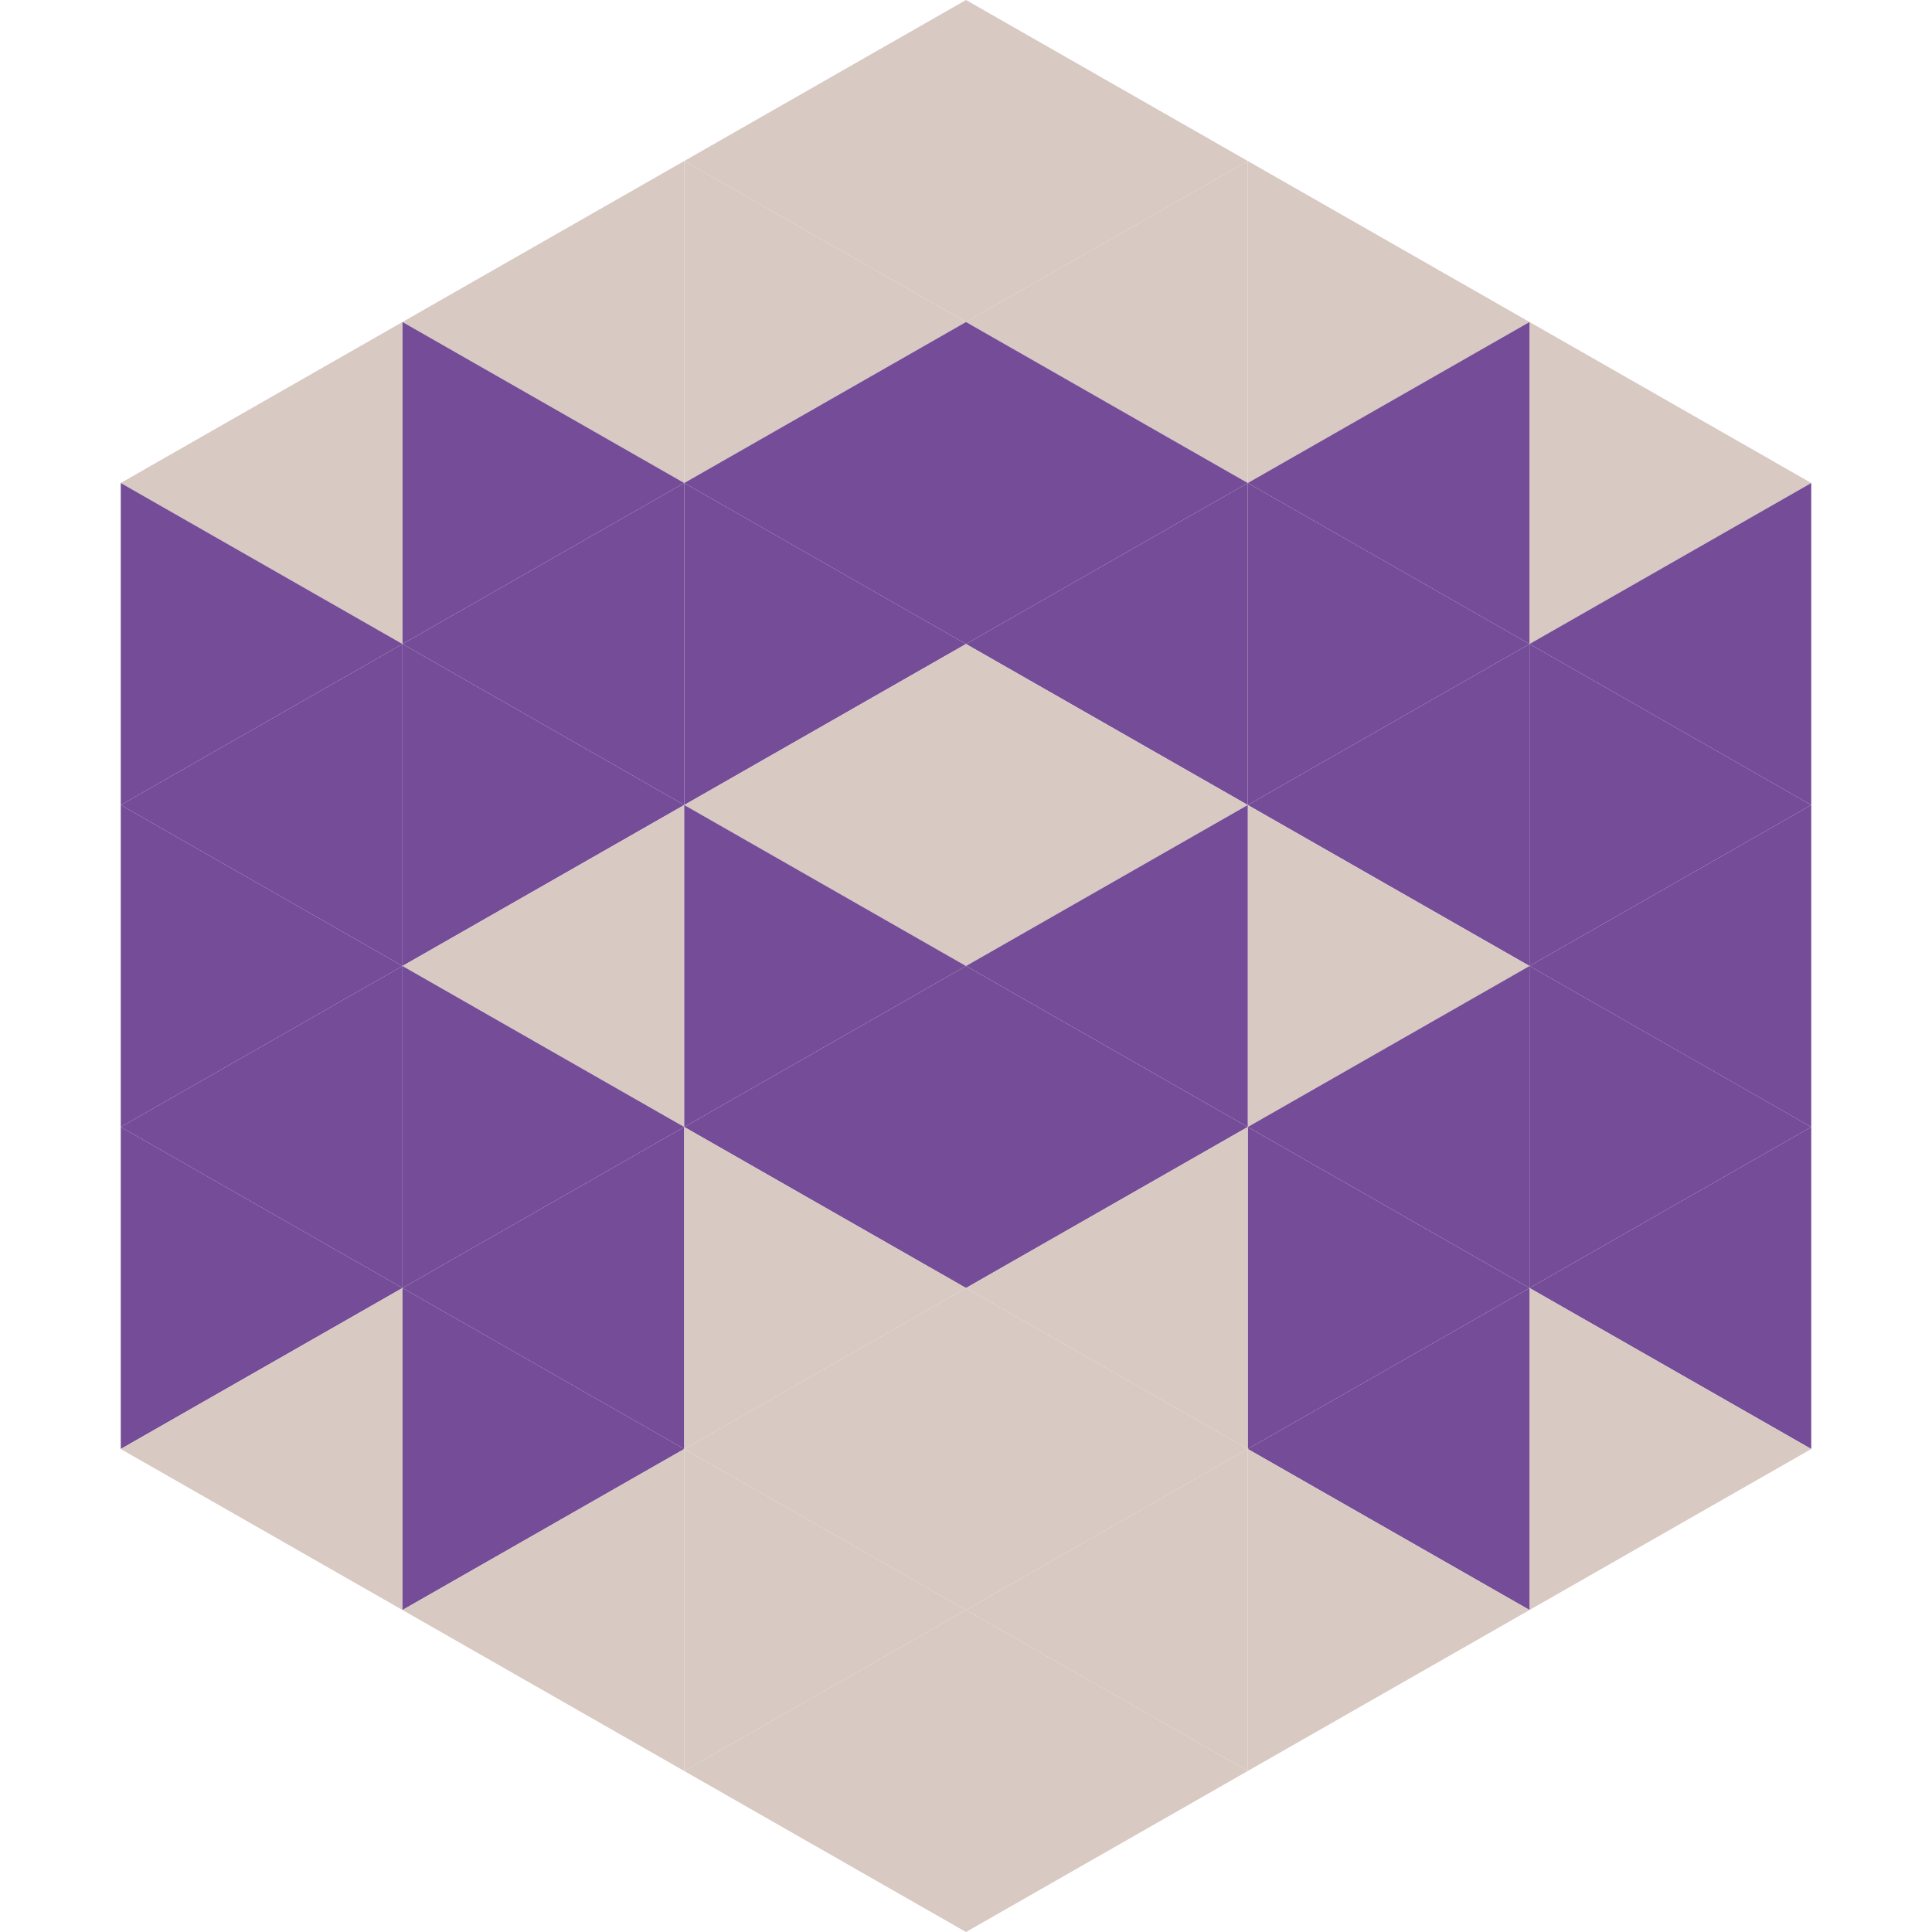
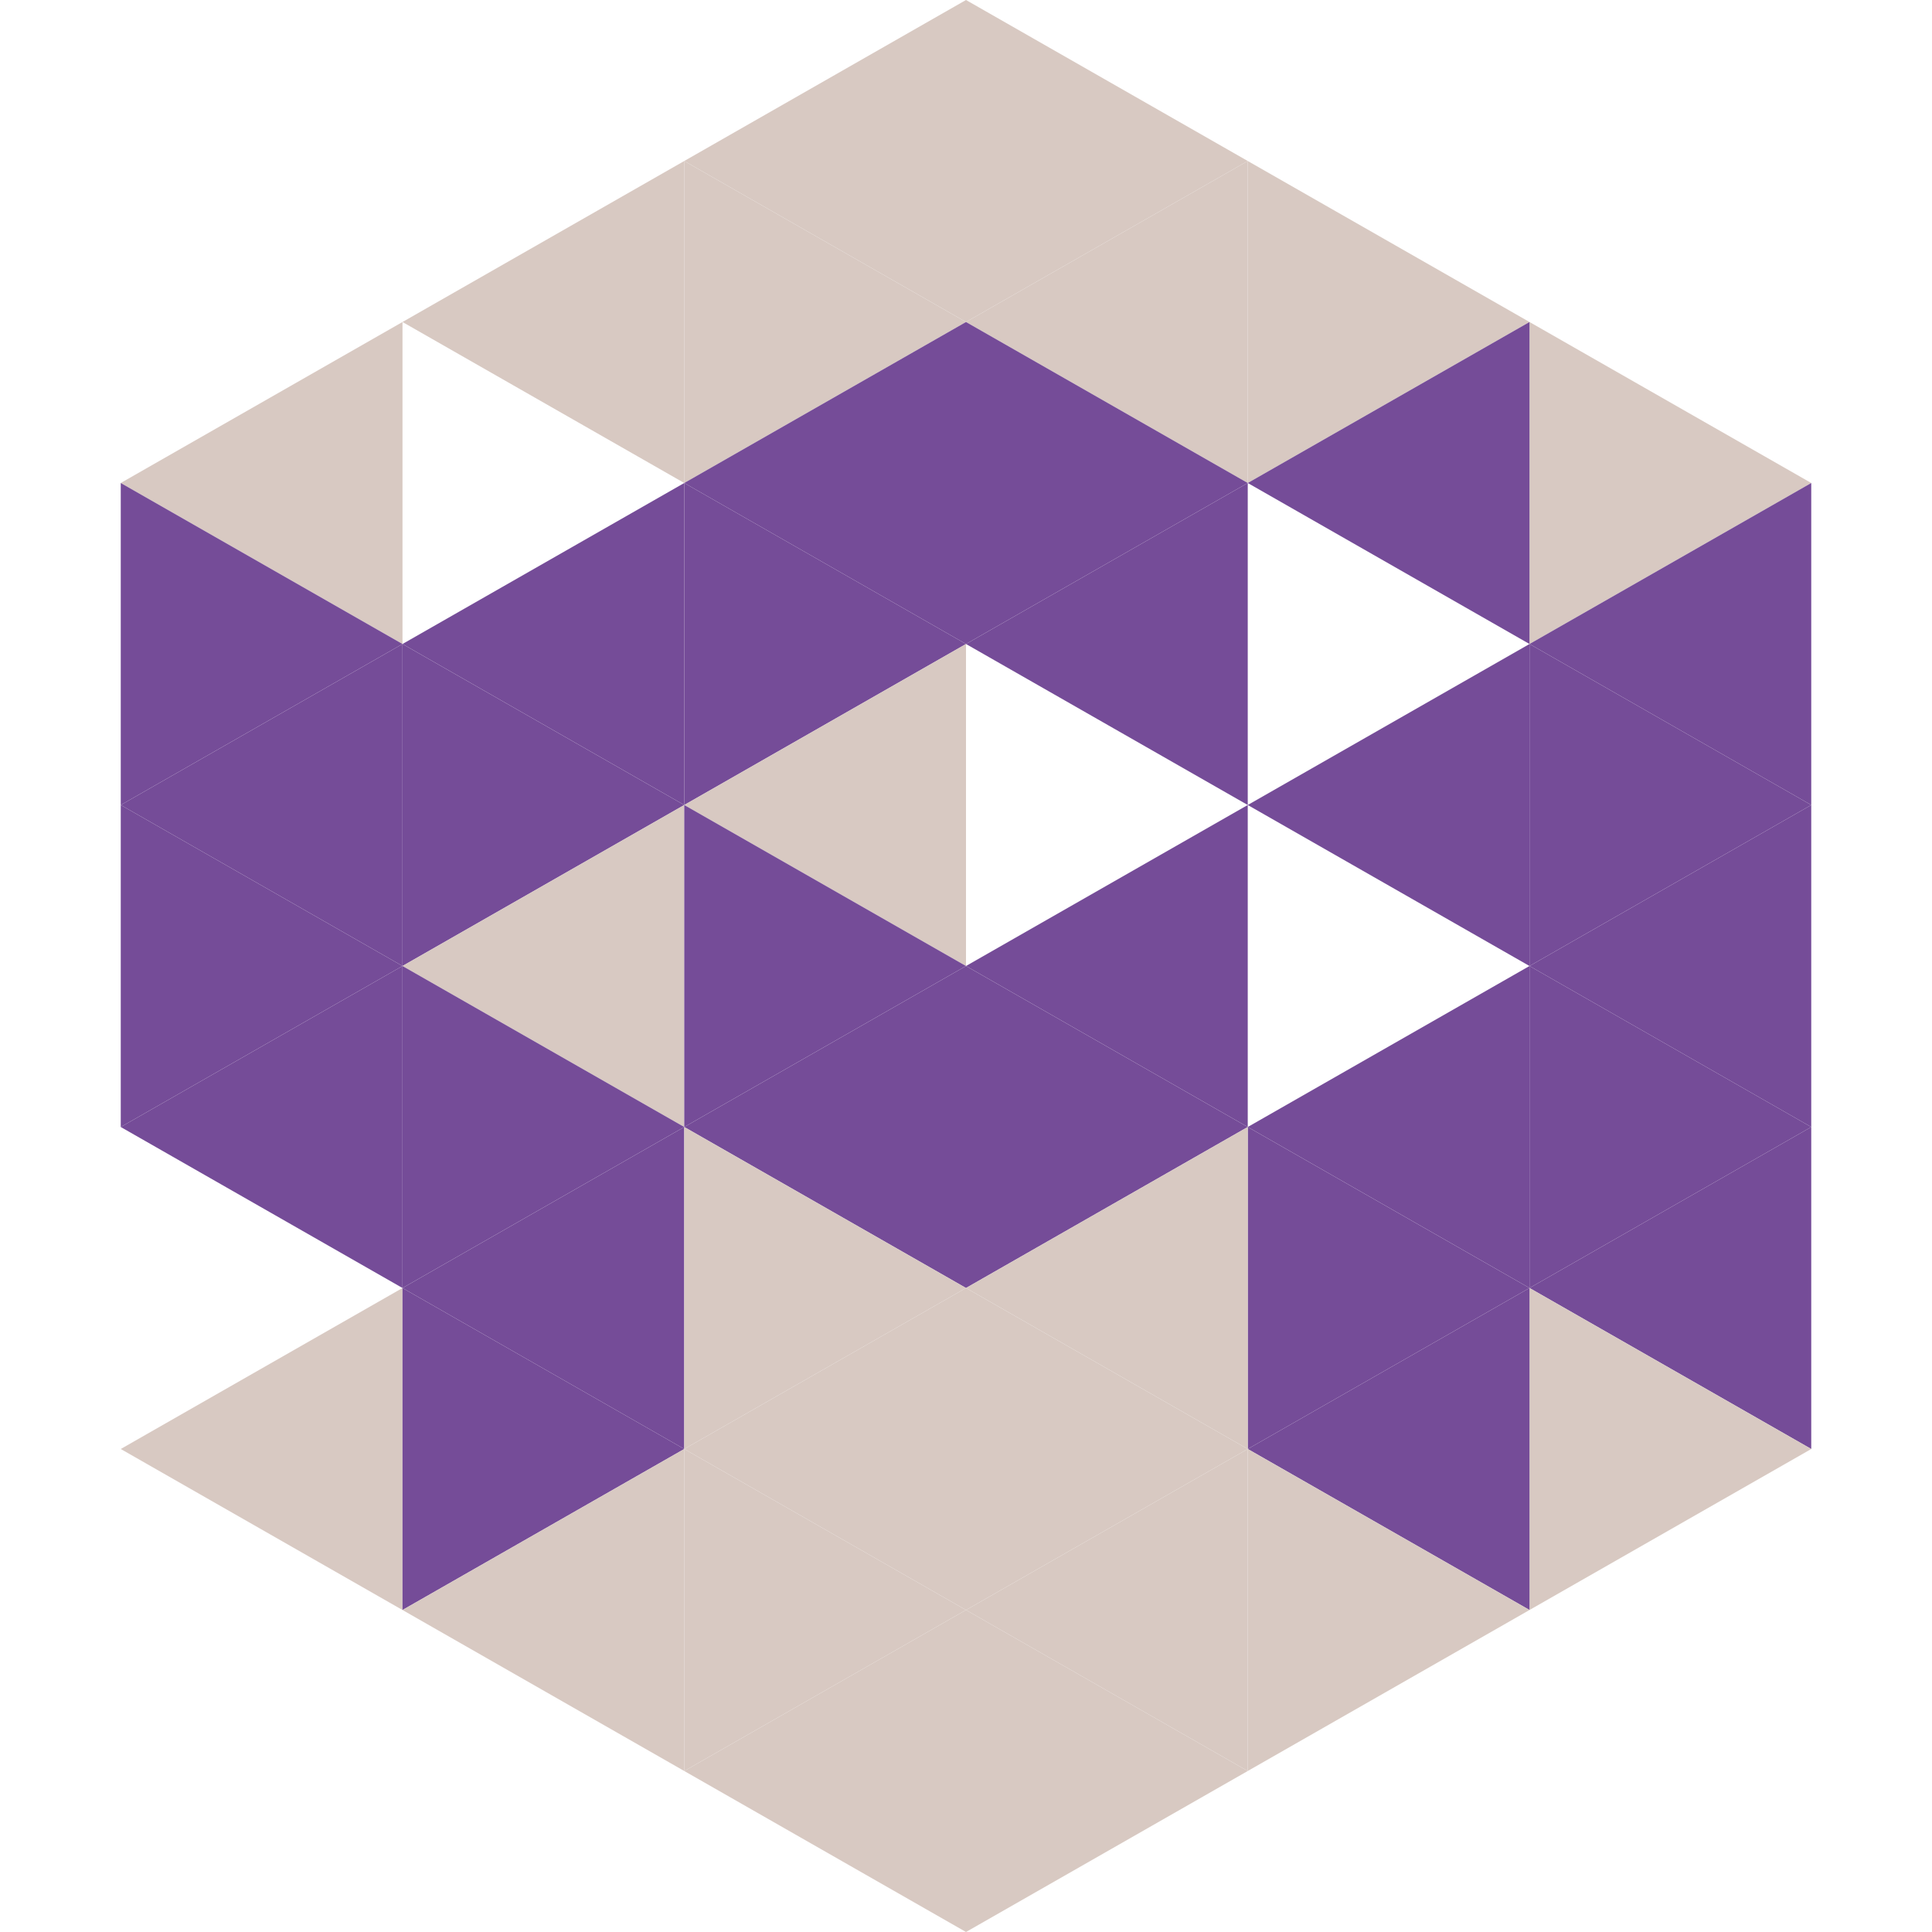
<svg xmlns="http://www.w3.org/2000/svg" width="240" height="240">
  <polygon points="50,40 15,60 50,80" style="fill:rgb(216,201,194)" />
  <polygon points="190,40 225,60 190,80" style="fill:rgb(216,201,194)" />
  <polygon points="15,60 50,80 15,100" style="fill:rgb(117,76,152)" />
  <polygon points="225,60 190,80 225,100" style="fill:rgb(117,76,152)" />
  <polygon points="50,80 15,100 50,120" style="fill:rgb(117,76,152)" />
  <polygon points="190,80 225,100 190,120" style="fill:rgb(117,76,152)" />
  <polygon points="15,100 50,120 15,140" style="fill:rgb(117,76,152)" />
  <polygon points="225,100 190,120 225,140" style="fill:rgb(117,76,152)" />
  <polygon points="50,120 15,140 50,160" style="fill:rgb(117,76,152)" />
  <polygon points="190,120 225,140 190,160" style="fill:rgb(117,76,152)" />
-   <polygon points="15,140 50,160 15,180" style="fill:rgb(117,76,152)" />
  <polygon points="225,140 190,160 225,180" style="fill:rgb(117,76,152)" />
  <polygon points="50,160 15,180 50,200" style="fill:rgb(216,201,194)" />
  <polygon points="190,160 225,180 190,200" style="fill:rgb(216,201,194)" />
  <polygon points="15,180 50,200 15,220" style="fill:rgb(255,255,255); fill-opacity:0" />
  <polygon points="225,180 190,200 225,220" style="fill:rgb(255,255,255); fill-opacity:0" />
  <polygon points="50,0 85,20 50,40" style="fill:rgb(255,255,255); fill-opacity:0" />
  <polygon points="190,0 155,20 190,40" style="fill:rgb(255,255,255); fill-opacity:0" />
  <polygon points="85,20 50,40 85,60" style="fill:rgb(216,201,194)" />
  <polygon points="155,20 190,40 155,60" style="fill:rgb(216,201,194)" />
-   <polygon points="50,40 85,60 50,80" style="fill:rgb(117,76,152)" />
  <polygon points="190,40 155,60 190,80" style="fill:rgb(117,76,152)" />
  <polygon points="85,60 50,80 85,100" style="fill:rgb(117,76,152)" />
-   <polygon points="155,60 190,80 155,100" style="fill:rgb(117,76,152)" />
  <polygon points="50,80 85,100 50,120" style="fill:rgb(117,76,152)" />
  <polygon points="190,80 155,100 190,120" style="fill:rgb(117,76,152)" />
  <polygon points="85,100 50,120 85,140" style="fill:rgb(216,201,194)" />
-   <polygon points="155,100 190,120 155,140" style="fill:rgb(216,201,194)" />
  <polygon points="50,120 85,140 50,160" style="fill:rgb(117,76,152)" />
  <polygon points="190,120 155,140 190,160" style="fill:rgb(117,76,152)" />
  <polygon points="85,140 50,160 85,180" style="fill:rgb(117,76,152)" />
  <polygon points="155,140 190,160 155,180" style="fill:rgb(117,76,152)" />
  <polygon points="50,160 85,180 50,200" style="fill:rgb(117,76,152)" />
  <polygon points="190,160 155,180 190,200" style="fill:rgb(117,76,152)" />
  <polygon points="85,180 50,200 85,220" style="fill:rgb(216,201,194)" />
  <polygon points="155,180 190,200 155,220" style="fill:rgb(216,201,194)" />
  <polygon points="120,0 85,20 120,40" style="fill:rgb(216,201,194)" />
  <polygon points="120,0 155,20 120,40" style="fill:rgb(216,201,194)" />
  <polygon points="85,20 120,40 85,60" style="fill:rgb(216,201,194)" />
  <polygon points="155,20 120,40 155,60" style="fill:rgb(216,201,194)" />
  <polygon points="120,40 85,60 120,80" style="fill:rgb(117,76,152)" />
  <polygon points="120,40 155,60 120,80" style="fill:rgb(117,76,152)" />
  <polygon points="85,60 120,80 85,100" style="fill:rgb(117,76,152)" />
  <polygon points="155,60 120,80 155,100" style="fill:rgb(117,76,152)" />
  <polygon points="120,80 85,100 120,120" style="fill:rgb(216,201,194)" />
-   <polygon points="120,80 155,100 120,120" style="fill:rgb(216,201,194)" />
  <polygon points="85,100 120,120 85,140" style="fill:rgb(117,76,152)" />
  <polygon points="155,100 120,120 155,140" style="fill:rgb(117,76,152)" />
  <polygon points="120,120 85,140 120,160" style="fill:rgb(117,76,152)" />
  <polygon points="120,120 155,140 120,160" style="fill:rgb(117,76,152)" />
  <polygon points="85,140 120,160 85,180" style="fill:rgb(216,201,194)" />
  <polygon points="155,140 120,160 155,180" style="fill:rgb(216,201,194)" />
  <polygon points="120,160 85,180 120,200" style="fill:rgb(216,201,194)" />
  <polygon points="120,160 155,180 120,200" style="fill:rgb(216,201,194)" />
  <polygon points="85,180 120,200 85,220" style="fill:rgb(216,201,194)" />
  <polygon points="155,180 120,200 155,220" style="fill:rgb(216,201,194)" />
  <polygon points="120,200 85,220 120,240" style="fill:rgb(216,201,194)" />
  <polygon points="120,200 155,220 120,240" style="fill:rgb(216,201,194)" />
  <polygon points="85,220 120,240 85,260" style="fill:rgb(255,255,255); fill-opacity:0" />
  <polygon points="155,220 120,240 155,260" style="fill:rgb(255,255,255); fill-opacity:0" />
</svg>